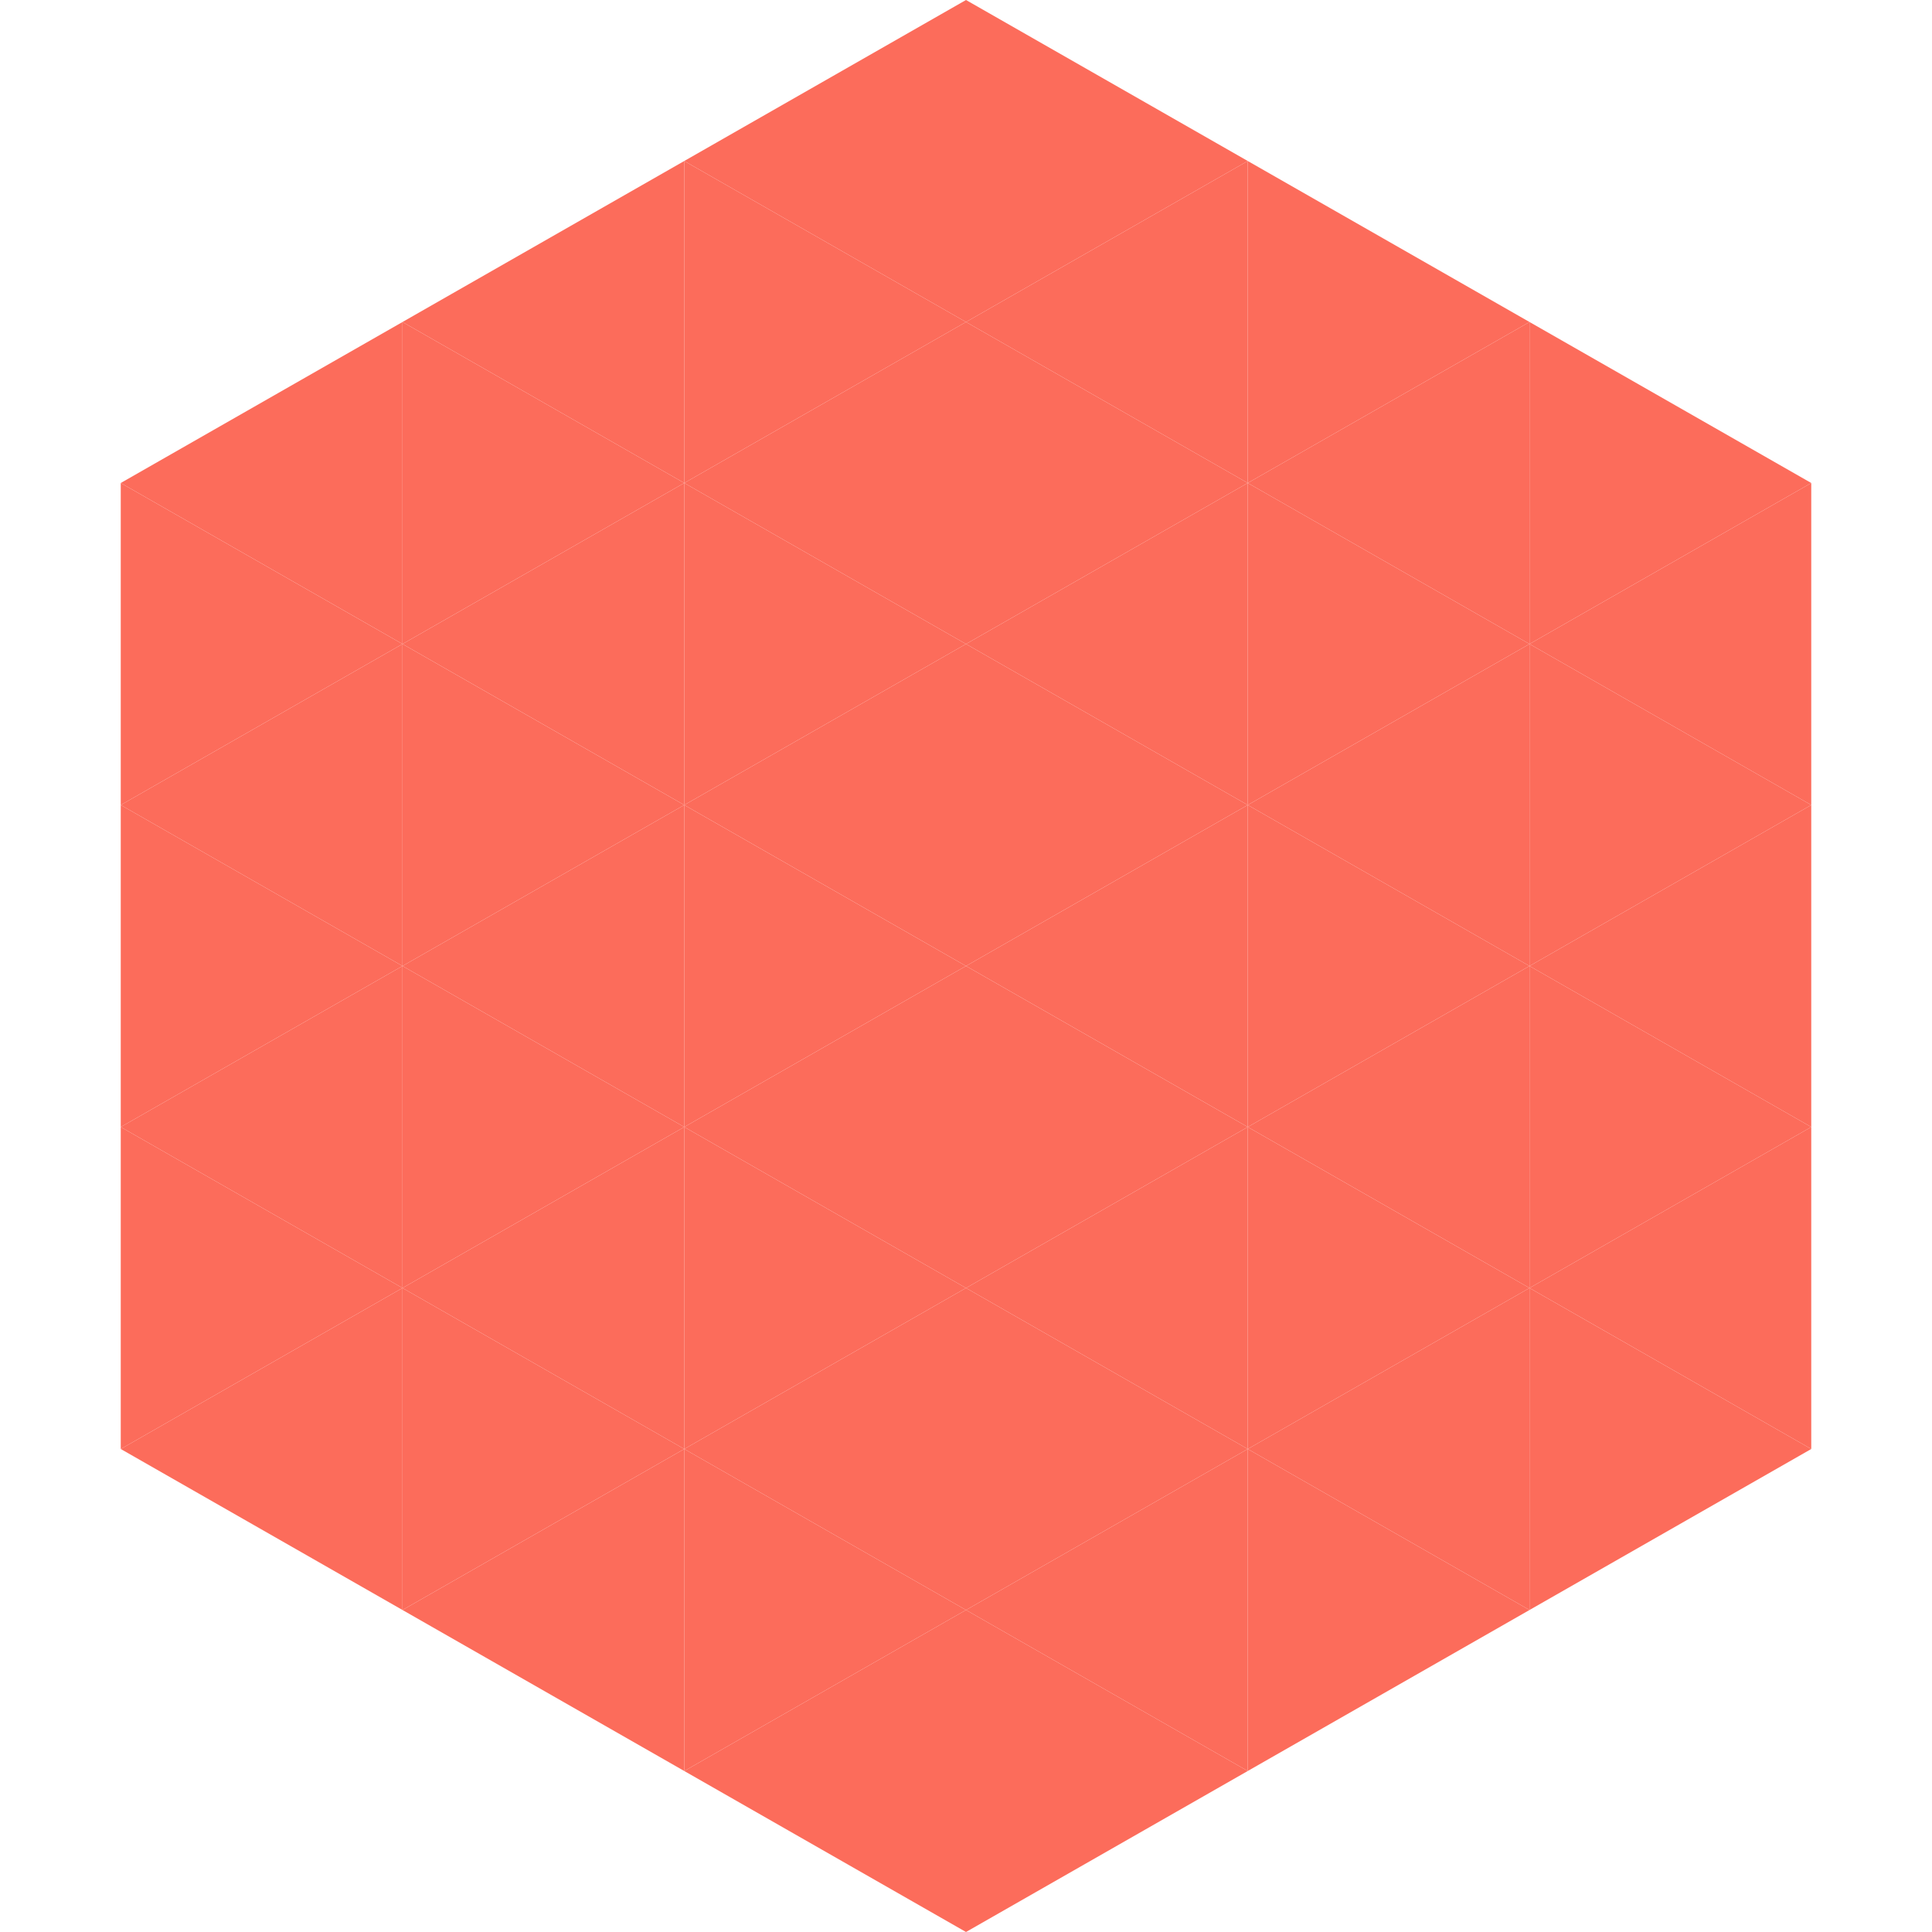
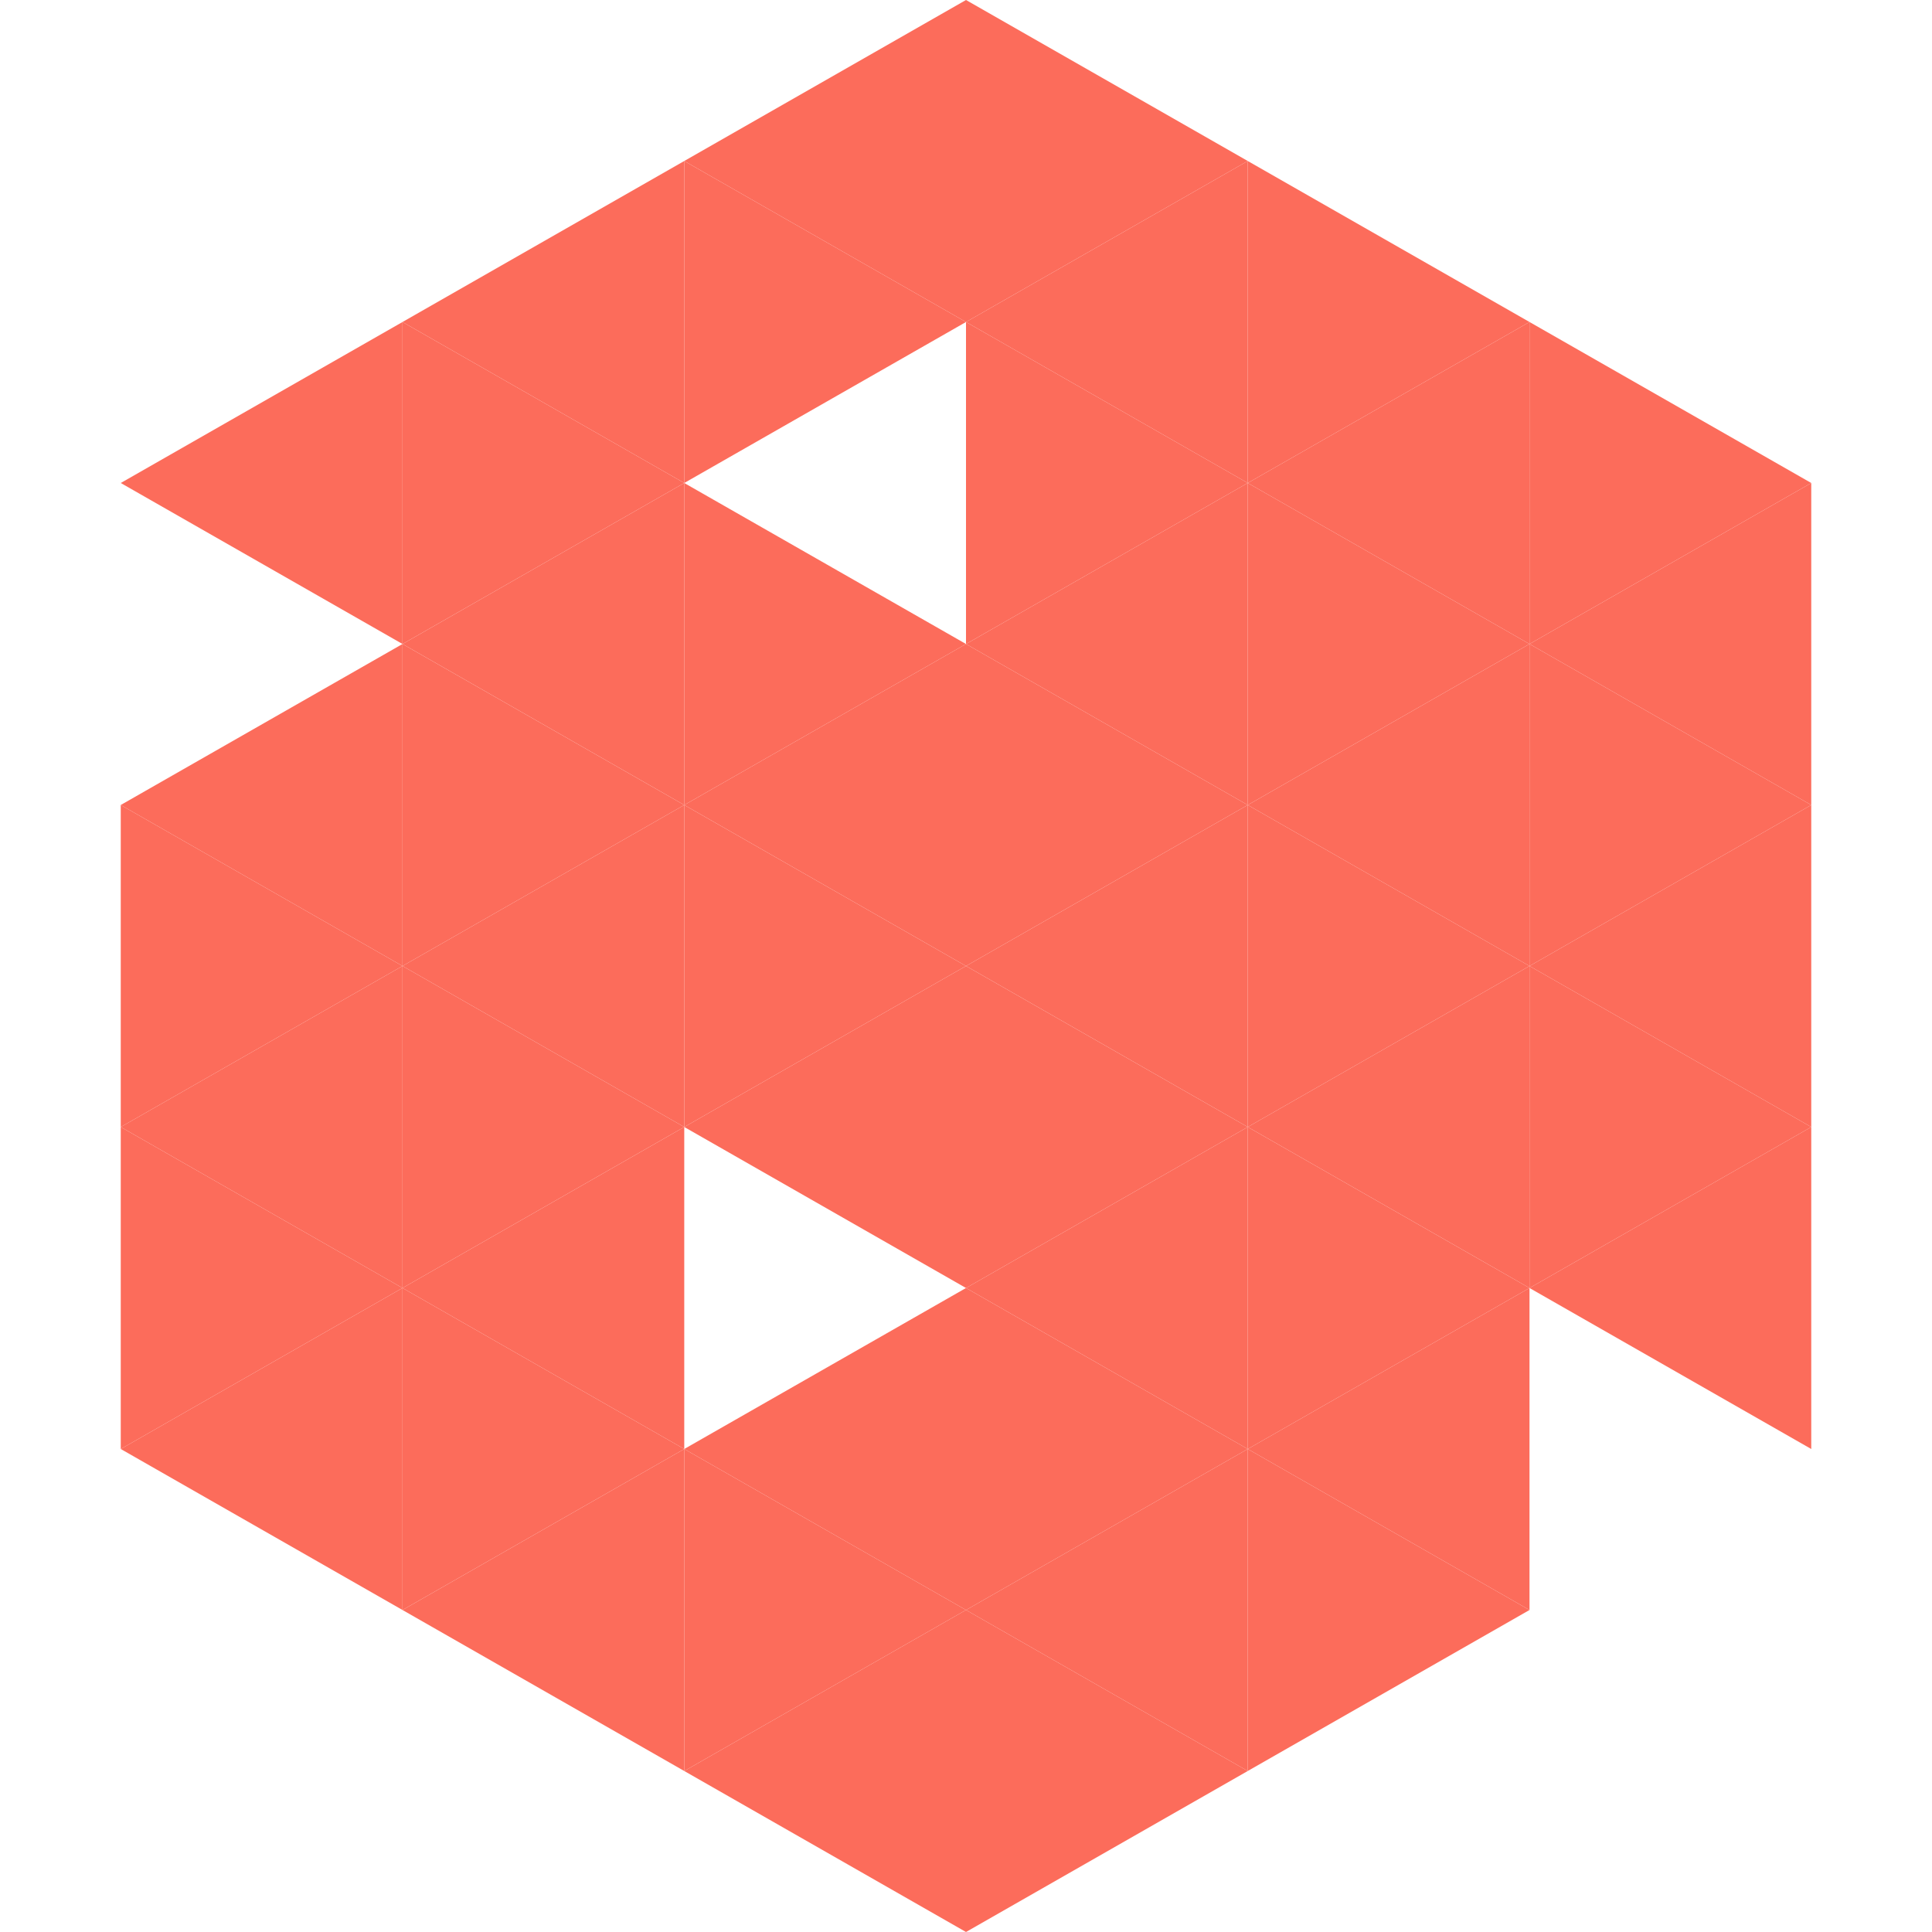
<svg xmlns="http://www.w3.org/2000/svg" width="240" height="240">
  <polygon points="50,40 15,60 50,80" style="fill:rgb(252,108,91)" />
  <polygon points="190,40 225,60 190,80" style="fill:rgb(252,108,91)" />
-   <polygon points="15,60 50,80 15,100" style="fill:rgb(252,108,91)" />
  <polygon points="225,60 190,80 225,100" style="fill:rgb(252,108,91)" />
  <polygon points="50,80 15,100 50,120" style="fill:rgb(252,108,91)" />
  <polygon points="190,80 225,100 190,120" style="fill:rgb(252,108,91)" />
  <polygon points="15,100 50,120 15,140" style="fill:rgb(252,108,91)" />
  <polygon points="225,100 190,120 225,140" style="fill:rgb(252,108,91)" />
  <polygon points="50,120 15,140 50,160" style="fill:rgb(252,108,91)" />
  <polygon points="190,120 225,140 190,160" style="fill:rgb(252,108,91)" />
  <polygon points="15,140 50,160 15,180" style="fill:rgb(252,108,91)" />
  <polygon points="225,140 190,160 225,180" style="fill:rgb(252,108,91)" />
  <polygon points="50,160 15,180 50,200" style="fill:rgb(252,108,91)" />
-   <polygon points="190,160 225,180 190,200" style="fill:rgb(252,108,91)" />
  <polygon points="15,180 50,200 15,220" style="fill:rgb(255,255,255); fill-opacity:0" />
  <polygon points="225,180 190,200 225,220" style="fill:rgb(255,255,255); fill-opacity:0" />
  <polygon points="50,0 85,20 50,40" style="fill:rgb(255,255,255); fill-opacity:0" />
  <polygon points="190,0 155,20 190,40" style="fill:rgb(255,255,255); fill-opacity:0" />
  <polygon points="85,20 50,40 85,60" style="fill:rgb(252,108,91)" />
  <polygon points="155,20 190,40 155,60" style="fill:rgb(252,108,91)" />
  <polygon points="50,40 85,60 50,80" style="fill:rgb(252,108,91)" />
  <polygon points="190,40 155,60 190,80" style="fill:rgb(252,108,91)" />
  <polygon points="85,60 50,80 85,100" style="fill:rgb(252,108,91)" />
  <polygon points="155,60 190,80 155,100" style="fill:rgb(252,108,91)" />
  <polygon points="50,80 85,100 50,120" style="fill:rgb(252,108,91)" />
  <polygon points="190,80 155,100 190,120" style="fill:rgb(252,108,91)" />
  <polygon points="85,100 50,120 85,140" style="fill:rgb(252,108,91)" />
  <polygon points="155,100 190,120 155,140" style="fill:rgb(252,108,91)" />
  <polygon points="50,120 85,140 50,160" style="fill:rgb(252,108,91)" />
  <polygon points="190,120 155,140 190,160" style="fill:rgb(252,108,91)" />
  <polygon points="85,140 50,160 85,180" style="fill:rgb(252,108,91)" />
  <polygon points="155,140 190,160 155,180" style="fill:rgb(252,108,91)" />
  <polygon points="50,160 85,180 50,200" style="fill:rgb(252,108,91)" />
  <polygon points="190,160 155,180 190,200" style="fill:rgb(252,108,91)" />
  <polygon points="85,180 50,200 85,220" style="fill:rgb(252,108,91)" />
  <polygon points="155,180 190,200 155,220" style="fill:rgb(252,108,91)" />
  <polygon points="120,0 85,20 120,40" style="fill:rgb(252,108,91)" />
  <polygon points="120,0 155,20 120,40" style="fill:rgb(252,108,91)" />
  <polygon points="85,20 120,40 85,60" style="fill:rgb(252,108,91)" />
  <polygon points="155,20 120,40 155,60" style="fill:rgb(252,108,91)" />
-   <polygon points="120,40 85,60 120,80" style="fill:rgb(252,108,91)" />
  <polygon points="120,40 155,60 120,80" style="fill:rgb(252,108,91)" />
  <polygon points="85,60 120,80 85,100" style="fill:rgb(252,108,91)" />
  <polygon points="155,60 120,80 155,100" style="fill:rgb(252,108,91)" />
  <polygon points="120,80 85,100 120,120" style="fill:rgb(252,108,91)" />
  <polygon points="120,80 155,100 120,120" style="fill:rgb(252,108,91)" />
  <polygon points="85,100 120,120 85,140" style="fill:rgb(252,108,91)" />
  <polygon points="155,100 120,120 155,140" style="fill:rgb(252,108,91)" />
  <polygon points="120,120 85,140 120,160" style="fill:rgb(252,108,91)" />
  <polygon points="120,120 155,140 120,160" style="fill:rgb(252,108,91)" />
-   <polygon points="85,140 120,160 85,180" style="fill:rgb(252,108,91)" />
  <polygon points="155,140 120,160 155,180" style="fill:rgb(252,108,91)" />
  <polygon points="120,160 85,180 120,200" style="fill:rgb(252,108,91)" />
  <polygon points="120,160 155,180 120,200" style="fill:rgb(252,108,91)" />
  <polygon points="85,180 120,200 85,220" style="fill:rgb(252,108,91)" />
  <polygon points="155,180 120,200 155,220" style="fill:rgb(252,108,91)" />
  <polygon points="120,200 85,220 120,240" style="fill:rgb(252,108,91)" />
  <polygon points="120,200 155,220 120,240" style="fill:rgb(252,108,91)" />
  <polygon points="85,220 120,240 85,260" style="fill:rgb(255,255,255); fill-opacity:0" />
  <polygon points="155,220 120,240 155,260" style="fill:rgb(255,255,255); fill-opacity:0" />
</svg>